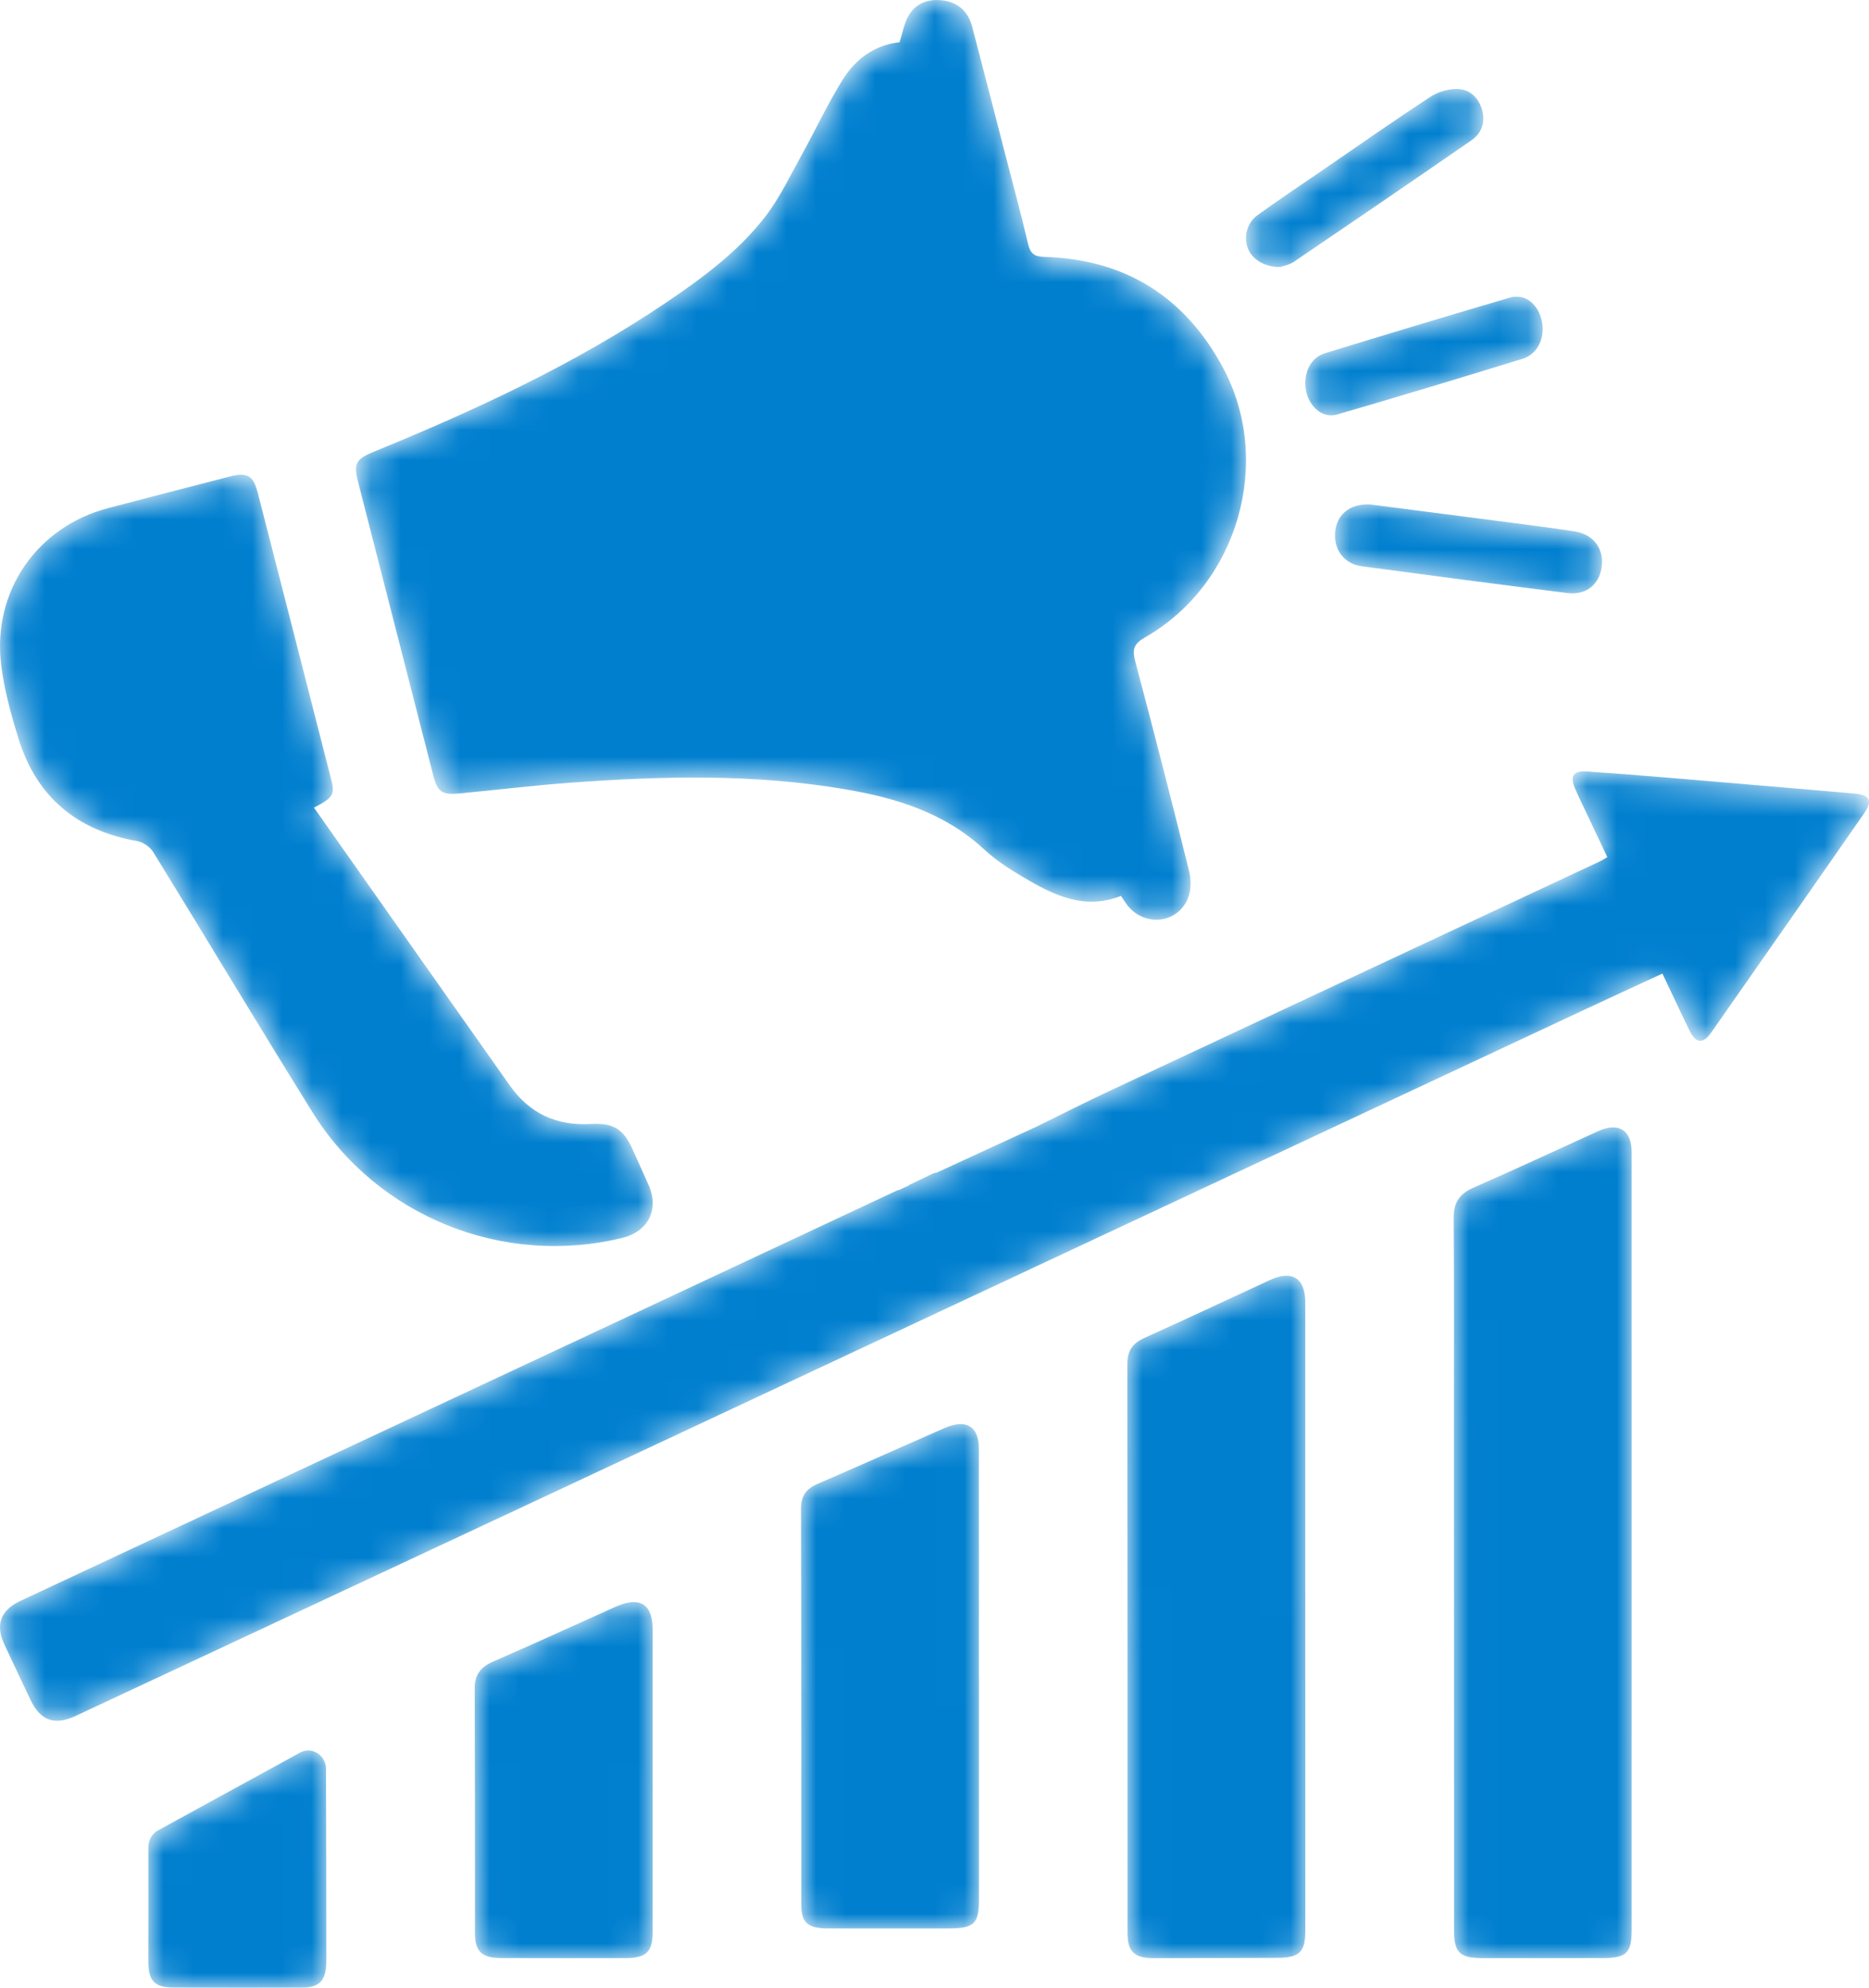
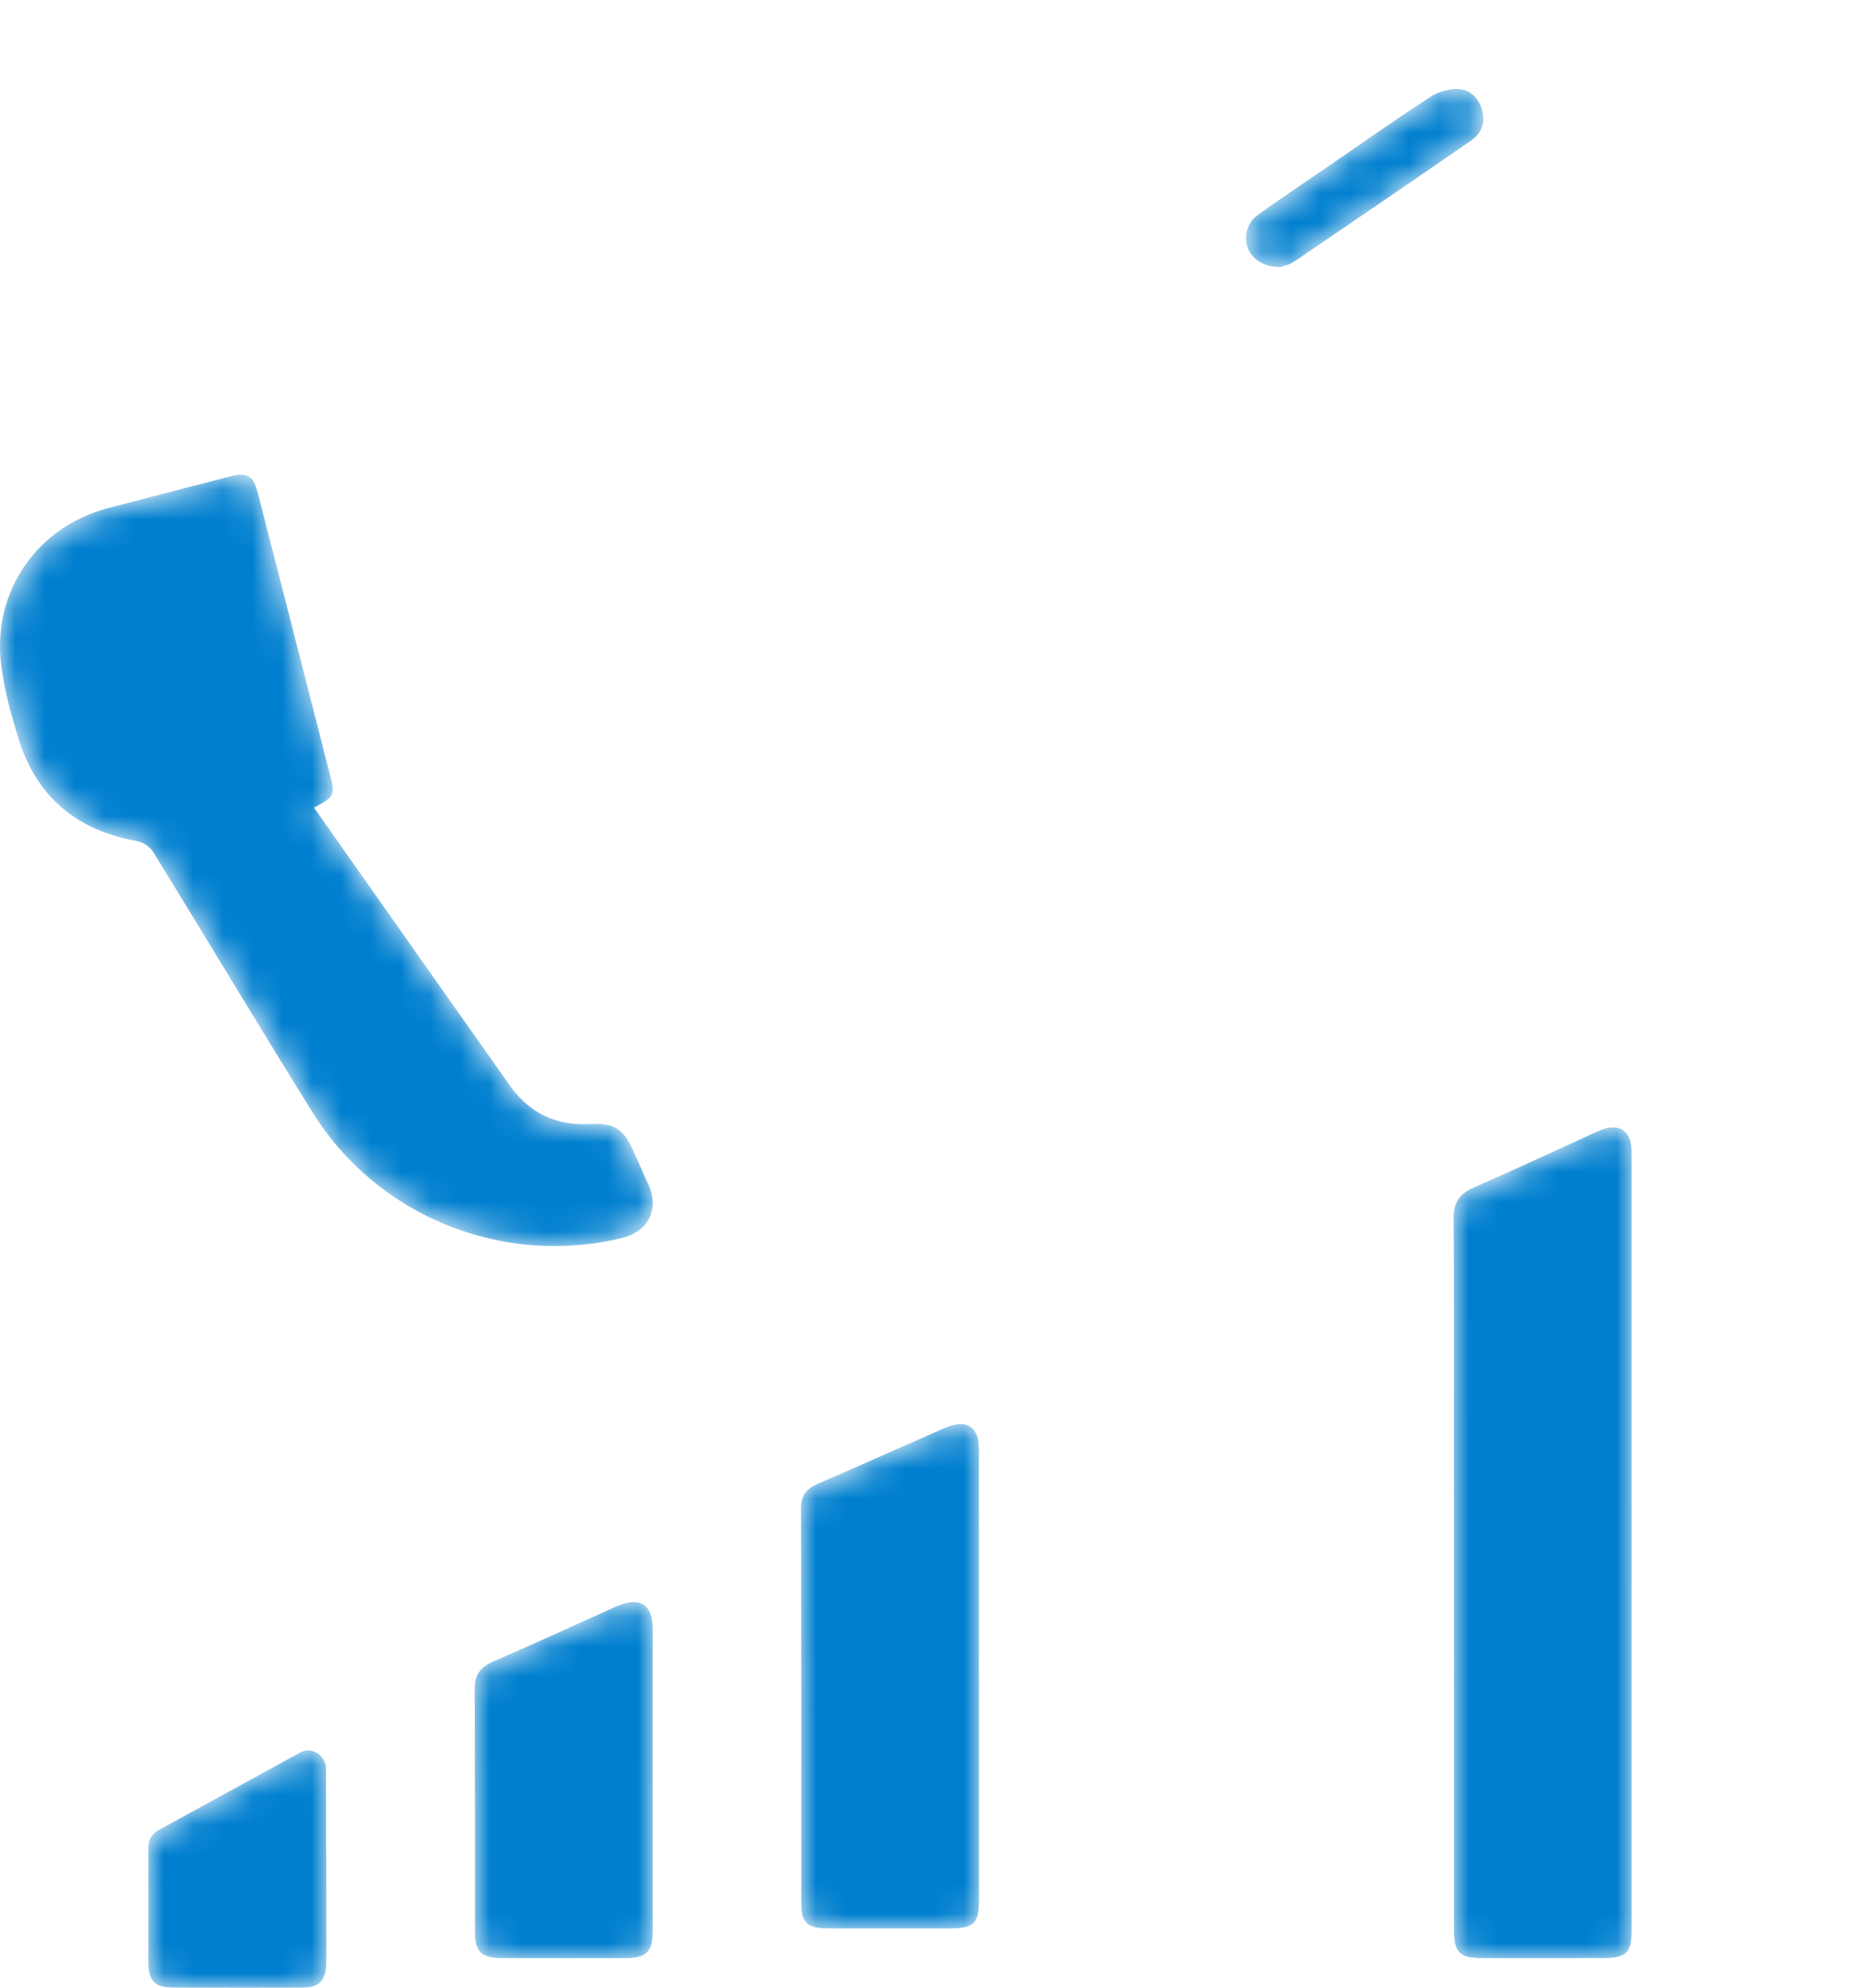
<svg xmlns="http://www.w3.org/2000/svg" xmlns:xlink="http://www.w3.org/1999/xlink" width="63px" height="67px" viewBox="0 0 63 67" version="1.1">
  <title>1C73BC5F-7770-458A-AF82-1CA8E67C0EAE</title>
  <defs>
    <path d="M18.638,0.508 C18.479,0.766 18.431,1.092 18.32,1.425 L18.32,1.425 C17.499,1.509 16.838,1.984 16.396,2.7 L16.396,2.7 C15.882,3.529 15.469,4.42 14.995,5.274 L14.995,5.274 C14.615,5.958 14.275,6.679 13.801,7.294 L13.801,7.294 C12.889,8.476 11.693,9.36 10.466,10.189 L10.466,10.189 C7.385,12.271 4.032,13.822 0.606,15.224 L0.606,15.224 C-0.008,15.476 -0.09,15.62 0.074,16.261 L0.074,16.261 C0.917,19.555 1.761,22.849 2.606,26.143 L2.606,26.143 C2.747,26.695 2.899,26.801 3.496,26.743 L3.496,26.743 C4.745,26.624 5.992,26.472 7.243,26.381 L7.243,26.381 C10.331,26.155 13.42,26.08 16.489,26.603 L16.489,26.603 C18.205,26.895 19.84,27.394 21.168,28.625 L21.168,28.625 C21.559,28.988 22.019,29.288 22.481,29.56 L22.481,29.56 C23.491,30.156 24.527,30.692 25.786,30.197 L25.786,30.197 C25.863,30.313 25.92,30.406 25.986,30.493 L25.986,30.493 C26.559,31.248 27.683,31.147 28.043,30.276 L28.043,30.276 C28.154,30.007 28.152,29.643 28.08,29.353 L28.08,29.353 C27.494,26.993 26.891,24.637 26.265,22.286 L26.265,22.286 C26.157,21.882 26.227,21.694 26.6,21.481 L26.6,21.481 C29.732,19.693 30.93,15.554 29.218,12.381 L29.218,12.381 C27.932,9.996 25.913,8.734 23.196,8.659 L23.196,8.659 C22.85,8.649 22.728,8.536 22.651,8.21 L22.651,8.21 C22.409,7.174 22.128,6.146 21.862,5.116 L21.862,5.116 C21.499,3.711 21.139,2.305 20.77,0.901 L20.77,0.901 C20.642,0.417 20.329,0.103 19.83,0.021 L19.83,0.021 C19.743,0.007 19.658,0 19.575,0 L19.575,0 C19.191,0 18.855,0.156 18.638,0.508" id="path-1" />
    <linearGradient x1="50%" y1="100%" x2="50%" y2="-5.29211928e-05%" id="linearGradient-3">
      <stop stop-color="#64BA64" offset="0%" />
      <stop stop-color="#44B880" offset="100%" />
    </linearGradient>
    <linearGradient x1="50%" y1="100%" x2="50%" y2="-5.29211928e-05%" id="linearGradient-4">
      <stop stop-color="#007FCF" offset="0%" />
      <stop stop-color="#007FCF" offset="100%" />
    </linearGradient>
    <path d="M7.776,0.054 C6.397,0.409 5.019,0.765 3.642,1.127 L3.642,1.127 C1.257,1.755 -0.255,3.915 0.036,6.381 L0.036,6.381 C0.135,7.224 0.366,8.06 0.616,8.874 L0.616,8.874 C1.226,10.861 2.591,11.995 4.626,12.35 L4.626,12.35 C4.823,12.384 5.057,12.546 5.163,12.717 L5.163,12.717 C6.963,15.639 8.724,18.585 10.539,21.498 L10.539,21.498 C12.73,25.014 16.968,26.707 20.98,25.723 L20.98,25.723 C21.851,25.509 22.223,24.765 21.865,23.948 L21.865,23.948 C21.69,23.55 21.51,23.155 21.332,22.759 L21.332,22.759 C21.011,22.045 20.685,21.843 19.892,21.886 L19.892,21.886 C18.755,21.948 17.848,21.526 17.188,20.592 L17.188,20.592 C15.322,17.95 13.459,15.304 11.596,12.66 L11.596,12.66 C11.259,12.182 10.923,11.704 10.584,11.222 L10.584,11.222 C11.238,10.878 11.296,10.789 11.16,10.258 L11.16,10.258 C10.338,7.039 9.514,3.82 8.687,0.602 L8.687,0.602 C8.577,0.176 8.428,0 8.126,0 L8.126,0 C8.027,0 7.911,0.019 7.776,0.054" id="path-5" />
    <linearGradient x1="50%" y1="100%" x2="50%" y2="-0%" id="linearGradient-7">
      <stop stop-color="#64BA64" offset="0%" />
      <stop stop-color="#44B880" offset="100%" />
    </linearGradient>
    <linearGradient x1="50%" y1="100%" x2="50%" y2="-0%" id="linearGradient-8">
      <stop stop-color="#007FCF" offset="0%" />
      <stop stop-color="#007FCF" offset="100%" />
    </linearGradient>
    <path d="M4.863,0.129 C3.464,0.764 2.075,1.416 0.667,2.031 L0.667,2.031 C0.183,2.242 -0.003,2.547 0,3.052 L0,3.052 C0.016,5.404 0.008,7.756 0.008,10.107 L0.008,10.107 C0.009,15.76 0.009,21.412 0.013,27.065 L0.013,27.065 C0.013,27.814 0.206,27.998 0.965,27.999 L0.965,27.999 C2.326,28 3.687,28.001 5.048,27.997 L5.048,27.997 C5.82,27.996 5.999,27.819 5.999,27.076 L5.999,27.076 C6,22.716 5.999,18.356 6,13.996 L6,13.996 C6,9.61 6.001,5.224 5.999,0.837 L5.999,0.837 C5.999,0.293 5.767,0 5.375,0 L5.375,0 C5.226,0 5.054,0.042 4.863,0.129" id="path-9" />
    <linearGradient x1="50%" y1="100%" x2="50%" y2="-8.87517409e-05%" id="linearGradient-11">
      <stop stop-color="#64BA64" offset="0%" />
      <stop stop-color="#44B880" offset="100%" />
    </linearGradient>
    <linearGradient x1="50%" y1="100%" x2="50%" y2="-8.87517409e-05%" id="linearGradient-12">
      <stop stop-color="#007FCF" offset="0%" />
      <stop stop-color="#007FCF" offset="100%" />
    </linearGradient>
    <path d="M4.797,0.149 C3.388,0.799 1.985,1.46 0.57,2.098 L0.57,2.098 C0.169,2.279 -0.001,2.54 0,2.971 L0,2.971 C0.007,9.366 0.005,15.76 0.007,22.155 L0.007,22.155 C0.007,22.781 0.233,23 0.882,23 L0.882,23 C2.271,23 3.659,22.995 5.047,22.991 L5.047,22.991 C5.807,22.988 6,22.798 6,22.054 L6,22.054 C6,18.523 6,14.991 5.999,11.46 L5.999,11.46 C5.999,7.943 5.999,4.425 5.998,0.908 L5.998,0.908 C5.998,0.312 5.773,0 5.366,0 L5.366,0 C5.204,0 5.014,0.049 4.797,0.149" id="path-13" />
    <linearGradient x1="50%" y1="100%" x2="50%" y2="-0%" id="linearGradient-15">
      <stop stop-color="#64BA64" offset="0%" />
      <stop stop-color="#44B880" offset="100%" />
    </linearGradient>
    <linearGradient x1="50%" y1="100%" x2="50%" y2="-0%" id="linearGradient-16">
      <stop stop-color="#007FCF" offset="0%" />
      <stop stop-color="#007FCF" offset="100%" />
    </linearGradient>
    <path d="M4.84,0.134 C3.412,0.758 1.992,1.397 0.561,2.014 L0.561,2.014 C0.159,2.187 -0.001,2.437 0,2.855 L0,2.855 C0.011,7.292 0.007,11.728 0.008,16.164 L0.008,16.164 C0.008,16.804 0.21,16.996 0.901,16.998 L0.901,16.998 C2.25,17.002 3.599,16.999 4.947,16.999 L4.947,16.999 C5.837,16.998 5.999,16.85 5.999,16.024 L5.999,16.024 C6.001,13.526 6,11.027 6,8.528 L6,8.528 L5.998,8.528 C5.998,5.963 6,3.397 5.997,0.832 L5.997,0.832 C5.996,0.287 5.775,0 5.381,0 L5.381,0 C5.226,0 5.045,0.044 4.84,0.134" id="path-17" />
    <linearGradient x1="50%" y1="100%" x2="50%" y2="0%" id="linearGradient-19">
      <stop stop-color="#64BA64" offset="0%" />
      <stop stop-color="#44B880" offset="100%" />
    </linearGradient>
    <linearGradient x1="50%" y1="100%" x2="50%" y2="0%" id="linearGradient-20">
      <stop stop-color="#007FCF" offset="0%" />
      <stop stop-color="#007FCF" offset="100%" />
    </linearGradient>
    <path d="M4.725,0.168 C3.358,0.783 1.994,1.407 0.619,2.006 L0.619,2.006 C0.19,2.193 -0.002,2.461 0,2.912 L0,2.912 C0.011,5.664 0.007,8.416 0.01,11.167 L0.01,11.167 C0.011,11.771 0.243,11.995 0.88,11.997 L0.88,11.997 C2.281,12 3.682,12.001 5.083,11.999 L5.083,11.999 C5.782,11.997 5.998,11.791 5.998,11.13 L5.998,11.13 C6,9.417 5.999,7.703 5.999,5.99 L5.999,5.99 C6,4.304 6.001,2.618 5.999,0.931 L5.999,0.931 C5.999,0.312 5.784,0 5.365,0 L5.365,0 C5.188,0 4.974,0.056 4.725,0.168" id="path-21" />
    <linearGradient x1="50%" y1="100%" x2="50%" y2="-0%" id="linearGradient-23">
      <stop stop-color="#64BA64" offset="0%" />
      <stop stop-color="#44B880" offset="100%" />
    </linearGradient>
    <linearGradient x1="50%" y1="100%" x2="50%" y2="-0%" id="linearGradient-24">
      <stop stop-color="#007FCF" offset="0%" />
      <stop stop-color="#007FCF" offset="100%" />
    </linearGradient>
    <path d="M6.222,0.26 C4.976,1.075 3.758,1.929 2.531,2.771 L2.531,2.771 C1.816,3.261 1.094,3.743 0.392,4.249 L0.392,4.249 C0.024,4.515 -0.089,4.997 0.071,5.39 L0.071,5.39 C0.215,5.744 0.629,6.005 1.152,6 L1.152,6 C1.246,5.965 1.459,5.929 1.619,5.821 L1.619,5.821 C3.616,4.466 5.608,3.105 7.593,1.734 L7.593,1.734 C7.94,1.494 8.071,1.136 7.963,0.726 L7.963,0.726 C7.856,0.321 7.575,0.02 7.151,0.001 L7.151,0.001 C7.133,0 7.115,0 7.097,0 L7.097,0 C6.801,0 6.463,0.102 6.222,0.26" id="path-25" />
    <linearGradient x1="50%" y1="100%" x2="50%" y2="-0.001%" id="linearGradient-27">
      <stop stop-color="#64BA64" offset="0%" />
      <stop stop-color="#44B880" offset="100%" />
    </linearGradient>
    <linearGradient x1="50%" y1="100%" x2="50%" y2="-0.001%" id="linearGradient-28">
      <stop stop-color="#007FCF" offset="0%" />
      <stop stop-color="#007FCF" offset="100%" />
    </linearGradient>
    <path d="M6.886,0.035 C4.81,0.642 2.738,1.27 0.667,1.904 L0.667,1.904 C0.243,2.034 0.008,2.424 0,2.896 L0,2.896 C-0.011,3.581 0.507,4.135 1.073,3.971 L1.073,3.971 C3.162,3.363 5.246,2.733 7.328,2.092 L7.328,2.092 C7.831,1.938 8.088,1.381 7.973,0.83 L7.973,0.83 C7.869,0.333 7.536,0 7.122,0 L7.122,0 C7.046,9.11313775e-05 6.967,0.011 6.886,0.035" id="path-29" />
    <linearGradient x1="50%" y1="100%" x2="50%" y2="0.001%" id="linearGradient-31">
      <stop stop-color="#64BA64" offset="0%" />
      <stop stop-color="#44B880" offset="100%" />
    </linearGradient>
    <linearGradient x1="50%" y1="100%" x2="50%" y2="0.001%" id="linearGradient-32">
      <stop stop-color="#007FCF" offset="0%" />
      <stop stop-color="#007FCF" offset="100%" />
    </linearGradient>
-     <path d="M0.005,0.937 C-0.045,1.532 0.31,2.008 0.902,2.087 L0.902,2.087 C3.21,2.395 5.519,2.7 7.83,2.989 L7.83,2.989 C8.471,3.07 8.919,2.696 8.991,2.088 L8.991,2.088 C9.063,1.481 8.71,1.011 8.071,0.911 L8.071,0.911 C7.313,0.793 6.552,0.698 5.792,0.599 L5.792,0.599 C4.23,0.395 2.666,0.194 1.18,0.002 L1.18,0.002 C1.156,0.001 1.132,0 1.109,0 L1.109,0 C0.462,0 0.053,0.368 0.005,0.937" id="path-33" />
    <linearGradient x1="50%" y1="99.999%" x2="50%" y2="0.001%" id="linearGradient-35">
      <stop stop-color="#64BA64" offset="0%" />
      <stop stop-color="#44B880" offset="100%" />
    </linearGradient>
    <linearGradient x1="50%" y1="99.999%" x2="50%" y2="0.001%" id="linearGradient-36">
      <stop stop-color="#007FCF" offset="0%" />
      <stop stop-color="#007FCF" offset="100%" />
    </linearGradient>
-     <path d="M53.09,0.577 C53.153,0.729 53.226,0.877 53.296,1.026 L53.296,1.026 C53.589,1.643 53.881,2.26 54.18,2.89 L54.18,2.89 C54.071,2.953 54.004,2.998 53.932,3.032 L53.932,3.032 C48.434,5.606 42.934,8.176 37.437,10.754 L37.437,10.754 C36.601,11.146 35.777,11.559 34.932,11.978 L34.932,11.978 L34.928,11.979 L33.681,12.553 L33.556,12.611 L31.572,13.525 L31.571,13.526 C31.524,13.529 31.469,13.544 31.403,13.577 L31.403,13.577 C31.16,13.697 30.914,13.812 30.638,13.944 L30.638,13.944 C30.639,13.947 30.64,13.95 30.642,13.954 L30.642,13.954 L30.276,14.122 C30.274,14.118 30.272,14.115 30.27,14.11 L30.27,14.11 C29.69,14.383 29.111,14.654 28.533,14.924 L28.533,14.924 L28.523,14.929 C25.973,16.125 23.447,17.309 20.919,18.492 L20.919,18.492 C14.173,21.65 7.426,24.805 0.679,27.963 L0.679,27.963 C0.023,28.271 -0.161,28.766 0.141,29.413 L0.141,29.413 C0.431,30.036 0.725,30.656 1.019,31.277 L1.019,31.277 C1.359,31.999 1.832,32.172 2.56,31.832 L2.56,31.832 C7.786,29.389 13.012,26.946 18.236,24.501 L18.236,24.501 C24.471,21.582 30.705,18.662 36.939,15.743 L36.939,15.743 C42.375,13.198 47.811,10.652 53.248,8.108 L53.248,8.108 C54.167,7.678 55.089,7.254 56.036,6.815 L56.036,6.815 C56.354,7.484 56.648,8.117 56.955,8.745 L56.955,8.745 C57.162,9.168 57.408,9.194 57.676,8.811 L57.676,8.811 C59.401,6.345 61.124,3.876 62.842,1.406 L62.842,1.406 C62.946,1.255 62.999,1.134 63,1.037 L63,1.037 L63,1.032 C62.998,0.865 62.838,0.775 62.514,0.748 L62.514,0.748 C60.371,0.563 58.229,0.381 56.086,0.201 L56.086,0.201 C55.22,0.129 54.354,0.061 53.487,0.003 L53.487,0.003 C53.455,0.001 53.424,0 53.395,0 L53.395,0 C53.017,0 52.925,0.185 53.09,0.577" id="path-37" />
    <linearGradient x1="50%" y1="100%" x2="50%" y2="9.19728557e-06%" id="linearGradient-39">
      <stop stop-color="#64BA64" offset="0%" />
      <stop stop-color="#44B880" offset="100%" />
    </linearGradient>
    <linearGradient x1="50%" y1="100%" x2="50%" y2="9.19728557e-06%" id="linearGradient-40">
      <stop stop-color="#007FCF" offset="0%" />
      <stop stop-color="#007FCF" offset="100%" />
    </linearGradient>
    <path d="M5.118,0.071 L0.326,2.695 C0.126,2.804 0.001,3.023 0.001,3.263 L0.001,3.263 C0.002,4.257 0.004,6.827 0,7.053 L0,7.053 C-0.01,7.779 0.196,7.992 0.892,7.995 L0.892,7.995 C1.615,7.998 2.338,8 3.06,8 L3.06,8 L3.351,8 C3.953,8 4.556,7.999 5.159,7.996 L5.159,7.996 C5.778,7.995 5.999,7.755 6,7.085 L6,7.085 C6.002,6.014 5.994,2.429 5.989,0.636 L5.989,0.636 C5.989,0.267 5.704,0 5.391,0 L5.391,0 C5.3,0 5.207,0.022 5.118,0.071" id="path-41" />
    <linearGradient x1="50%" y1="100%" x2="50%" y2="0%" id="linearGradient-43">
      <stop stop-color="#64BA64" offset="0%" />
      <stop stop-color="#44B880" offset="100%" />
    </linearGradient>
    <linearGradient x1="50%" y1="100%" x2="50%" y2="0%" id="linearGradient-44">
      <stop stop-color="#007FCF" offset="0%" />
      <stop stop-color="#007FCF" offset="100%" />
    </linearGradient>
  </defs>
  <g id="Page-1" stroke="none" stroke-width="1" fill="none" fill-rule="evenodd">
    <g id="Urban-clap-clone-" transform="translate(-328, -12364)">
      <g id="Group-13" transform="translate(170, 12253)">
        <g id="Group-34" transform="translate(158, 111)">
          <g id="Group-3" transform="translate(12, 0)">
            <mask id="mask-2" fill="white">
              <use xlink:href="#path-1" />
            </mask>
            <g id="Clip-2" />
-             <path d="M18.638,0.508 C18.479,0.766 18.431,1.092 18.32,1.425 L18.32,1.425 C17.499,1.509 16.838,1.984 16.396,2.7 L16.396,2.7 C15.882,3.529 15.469,4.42 14.995,5.274 L14.995,5.274 C14.615,5.958 14.275,6.679 13.801,7.294 L13.801,7.294 C12.889,8.476 11.693,9.36 10.466,10.189 L10.466,10.189 C7.385,12.271 4.032,13.822 0.606,15.224 L0.606,15.224 C-0.008,15.476 -0.09,15.62 0.074,16.261 L0.074,16.261 C0.917,19.555 1.761,22.849 2.606,26.143 L2.606,26.143 C2.747,26.695 2.899,26.801 3.496,26.743 L3.496,26.743 C4.745,26.624 5.992,26.472 7.243,26.381 L7.243,26.381 C10.331,26.155 13.42,26.08 16.489,26.603 L16.489,26.603 C18.205,26.895 19.84,27.394 21.168,28.625 L21.168,28.625 C21.559,28.988 22.019,29.288 22.481,29.56 L22.481,29.56 C23.491,30.156 24.527,30.692 25.786,30.197 L25.786,30.197 C25.863,30.313 25.92,30.406 25.986,30.493 L25.986,30.493 C26.559,31.248 27.683,31.147 28.043,30.276 L28.043,30.276 C28.154,30.007 28.152,29.643 28.08,29.353 L28.08,29.353 C27.494,26.993 26.891,24.637 26.265,22.286 L26.265,22.286 C26.157,21.882 26.227,21.694 26.6,21.481 L26.6,21.481 C29.732,19.693 30.93,15.554 29.218,12.381 L29.218,12.381 C27.932,9.996 25.913,8.734 23.196,8.659 L23.196,8.659 C22.85,8.649 22.728,8.536 22.651,8.21 L22.651,8.21 C22.409,7.174 22.128,6.146 21.862,5.116 L21.862,5.116 C21.499,3.711 21.139,2.305 20.77,0.901 L20.77,0.901 C20.642,0.417 20.329,0.103 19.83,0.021 L19.83,0.021 C19.743,0.007 19.658,0 19.575,0 L19.575,0 C19.191,0 18.855,0.156 18.638,0.508" id="Fill-1" fill="url(#linearGradient-4)" mask="url(#mask-2)" />
          </g>
          <g id="Group-6" transform="translate(0, 16)">
            <mask id="mask-6" fill="white">
              <use xlink:href="#path-5" />
            </mask>
            <g id="Clip-5" />
            <path d="M7.776,0.054 C6.397,0.409 5.019,0.765 3.642,1.127 L3.642,1.127 C1.257,1.755 -0.255,3.915 0.036,6.381 L0.036,6.381 C0.135,7.224 0.366,8.06 0.616,8.874 L0.616,8.874 C1.226,10.861 2.591,11.995 4.626,12.35 L4.626,12.35 C4.823,12.384 5.057,12.546 5.163,12.717 L5.163,12.717 C6.963,15.639 8.724,18.585 10.539,21.498 L10.539,21.498 C12.73,25.014 16.968,26.707 20.98,25.723 L20.98,25.723 C21.851,25.509 22.223,24.765 21.865,23.948 L21.865,23.948 C21.69,23.55 21.51,23.155 21.332,22.759 L21.332,22.759 C21.011,22.045 20.685,21.843 19.892,21.886 L19.892,21.886 C18.755,21.948 17.848,21.526 17.188,20.592 L17.188,20.592 C15.322,17.95 13.459,15.304 11.596,12.66 L11.596,12.66 C11.259,12.182 10.923,11.704 10.584,11.222 L10.584,11.222 C11.238,10.878 11.296,10.789 11.16,10.258 L11.16,10.258 C10.338,7.039 9.514,3.82 8.687,0.602 L8.687,0.602 C8.577,0.176 8.428,0 8.126,0 L8.126,0 C8.027,0 7.911,0.019 7.776,0.054" id="Fill-4" fill="url(#linearGradient-8)" mask="url(#mask-6)" />
          </g>
          <g id="Group-9" transform="translate(49, 38)">
            <mask id="mask-10" fill="white">
              <use xlink:href="#path-9" />
            </mask>
            <g id="Clip-8" />
            <path d="M4.863,0.129 C3.464,0.764 2.075,1.416 0.667,2.031 L0.667,2.031 C0.183,2.242 -0.003,2.547 0,3.052 L0,3.052 C0.016,5.404 0.008,7.756 0.008,10.107 L0.008,10.107 C0.009,15.76 0.009,21.412 0.013,27.065 L0.013,27.065 C0.013,27.814 0.206,27.998 0.965,27.999 L0.965,27.999 C2.326,28 3.687,28.001 5.048,27.997 L5.048,27.997 C5.82,27.996 5.999,27.819 5.999,27.076 L5.999,27.076 C6,22.716 5.999,18.356 6,13.996 L6,13.996 C6,9.61 6.001,5.224 5.999,0.837 L5.999,0.837 C5.999,0.293 5.767,0 5.375,0 L5.375,0 C5.226,0 5.054,0.042 4.863,0.129" id="Fill-7" fill="url(#linearGradient-12)" mask="url(#mask-10)" />
          </g>
          <g id="Group-12" transform="translate(38, 43)">
            <mask id="mask-14" fill="white">
              <use xlink:href="#path-13" />
            </mask>
            <g id="Clip-11" />
-             <path d="M4.797,0.149 C3.388,0.799 1.985,1.46 0.57,2.098 L0.57,2.098 C0.169,2.279 -0.001,2.54 0,2.971 L0,2.971 C0.007,9.366 0.005,15.76 0.007,22.155 L0.007,22.155 C0.007,22.781 0.233,23 0.882,23 L0.882,23 C2.271,23 3.659,22.995 5.047,22.991 L5.047,22.991 C5.807,22.988 6,22.798 6,22.054 L6,22.054 C6,18.523 6,14.991 5.999,11.46 L5.999,11.46 C5.999,7.943 5.999,4.425 5.998,0.908 L5.998,0.908 C5.998,0.312 5.773,0 5.366,0 L5.366,0 C5.204,0 5.014,0.049 4.797,0.149" id="Fill-10" fill="url(#linearGradient-16)" mask="url(#mask-14)" />
          </g>
          <g id="Group-15" transform="translate(27, 48)">
            <mask id="mask-18" fill="white">
              <use xlink:href="#path-17" />
            </mask>
            <g id="Clip-14" />
            <path d="M4.84,0.134 C3.412,0.758 1.992,1.397 0.561,2.014 L0.561,2.014 C0.159,2.187 -0.001,2.437 0,2.855 L0,2.855 C0.011,7.292 0.007,11.728 0.008,16.164 L0.008,16.164 C0.008,16.804 0.21,16.996 0.901,16.998 L0.901,16.998 C2.25,17.002 3.599,16.999 4.947,16.999 L4.947,16.999 C5.837,16.998 5.999,16.85 5.999,16.024 L5.999,16.024 C6.001,13.526 6,11.027 6,8.528 L6,8.528 L5.998,8.528 C5.998,5.963 6,3.397 5.997,0.832 L5.997,0.832 C5.996,0.287 5.775,0 5.381,0 L5.381,0 C5.226,0 5.045,0.044 4.84,0.134" id="Fill-13" fill="url(#linearGradient-20)" mask="url(#mask-18)" />
          </g>
          <g id="Group-18" transform="translate(16, 54)">
            <mask id="mask-22" fill="white">
              <use xlink:href="#path-21" />
            </mask>
            <g id="Clip-17" />
            <path d="M4.725,0.168 C3.358,0.783 1.994,1.407 0.619,2.006 L0.619,2.006 C0.19,2.193 -0.002,2.461 0,2.912 L0,2.912 C0.011,5.664 0.007,8.416 0.01,11.167 L0.01,11.167 C0.011,11.771 0.243,11.995 0.88,11.997 L0.88,11.997 C2.281,12 3.682,12.001 5.083,11.999 L5.083,11.999 C5.782,11.997 5.998,11.791 5.998,11.13 L5.998,11.13 C6,9.417 5.999,7.703 5.999,5.99 L5.999,5.99 C6,4.304 6.001,2.618 5.999,0.931 L5.999,0.931 C5.999,0.312 5.784,0 5.365,0 L5.365,0 C5.188,0 4.974,0.056 4.725,0.168" id="Fill-16" fill="url(#linearGradient-24)" mask="url(#mask-22)" />
          </g>
          <g id="Group-21" transform="translate(42, 3)">
            <mask id="mask-26" fill="white">
              <use xlink:href="#path-25" />
            </mask>
            <g id="Clip-20" />
            <path d="M6.222,0.26 C4.976,1.075 3.758,1.929 2.531,2.771 L2.531,2.771 C1.816,3.261 1.094,3.743 0.392,4.249 L0.392,4.249 C0.024,4.515 -0.089,4.997 0.071,5.39 L0.071,5.39 C0.215,5.744 0.629,6.005 1.152,6 L1.152,6 C1.246,5.965 1.459,5.929 1.619,5.821 L1.619,5.821 C3.616,4.466 5.608,3.105 7.593,1.734 L7.593,1.734 C7.94,1.494 8.071,1.136 7.963,0.726 L7.963,0.726 C7.856,0.321 7.575,0.02 7.151,0.001 L7.151,0.001 C7.133,0 7.115,0 7.097,0 L7.097,0 C6.801,0 6.463,0.102 6.222,0.26" id="Fill-19" fill="url(#linearGradient-28)" mask="url(#mask-26)" />
          </g>
          <g id="Group-24" transform="translate(44, 10)">
            <mask id="mask-30" fill="white">
              <use xlink:href="#path-29" />
            </mask>
            <g id="Clip-23" />
-             <path d="M6.886,0.035 C4.81,0.642 2.738,1.27 0.667,1.904 L0.667,1.904 C0.243,2.034 0.008,2.424 0,2.896 L0,2.896 C-0.011,3.581 0.507,4.135 1.073,3.971 L1.073,3.971 C3.162,3.363 5.246,2.733 7.328,2.092 L7.328,2.092 C7.831,1.938 8.088,1.381 7.973,0.83 L7.973,0.83 C7.869,0.333 7.536,0 7.122,0 L7.122,0 C7.046,9.11313775e-05 6.967,0.011 6.886,0.035" id="Fill-22" fill="url(#linearGradient-32)" mask="url(#mask-30)" />
          </g>
          <g id="Group-27" transform="translate(45, 17)">
            <mask id="mask-34" fill="white">
              <use xlink:href="#path-33" />
            </mask>
            <g id="Clip-26" />
-             <path d="M0.005,0.937 C-0.045,1.532 0.31,2.008 0.902,2.087 L0.902,2.087 C3.21,2.395 5.519,2.7 7.83,2.989 L7.83,2.989 C8.471,3.07 8.919,2.696 8.991,2.088 L8.991,2.088 C9.063,1.481 8.71,1.011 8.071,0.911 L8.071,0.911 C7.313,0.793 6.552,0.698 5.792,0.599 L5.792,0.599 C4.23,0.395 2.666,0.194 1.18,0.002 L1.18,0.002 C1.156,0.001 1.132,0 1.109,0 L1.109,0 C0.462,0 0.053,0.368 0.005,0.937" id="Fill-25" fill="url(#linearGradient-36)" mask="url(#mask-34)" />
+             <path d="M0.005,0.937 C-0.045,1.532 0.31,2.008 0.902,2.087 L0.902,2.087 C3.21,2.395 5.519,2.7 7.83,2.989 L7.83,2.989 C8.471,3.07 8.919,2.696 8.991,2.088 L8.991,2.088 C9.063,1.481 8.71,1.011 8.071,0.911 L8.071,0.911 C7.313,0.793 6.552,0.698 5.792,0.599 C4.23,0.395 2.666,0.194 1.18,0.002 L1.18,0.002 C1.156,0.001 1.132,0 1.109,0 L1.109,0 C0.462,0 0.053,0.368 0.005,0.937" id="Fill-25" fill="url(#linearGradient-36)" mask="url(#mask-34)" />
          </g>
          <g id="Group-30" transform="translate(0, 26)">
            <mask id="mask-38" fill="white">
              <use xlink:href="#path-37" />
            </mask>
            <g id="Clip-29" />
            <path d="M53.09,0.577 C53.153,0.729 53.226,0.877 53.296,1.026 L53.296,1.026 C53.589,1.643 53.881,2.26 54.18,2.89 L54.18,2.89 C54.071,2.953 54.004,2.998 53.932,3.032 L53.932,3.032 C48.434,5.606 42.934,8.176 37.437,10.754 L37.437,10.754 C36.601,11.146 35.777,11.559 34.932,11.978 L34.932,11.978 L34.928,11.979 L33.681,12.553 L33.556,12.611 L31.572,13.525 L31.571,13.526 C31.524,13.529 31.469,13.544 31.403,13.577 L31.403,13.577 C31.16,13.697 30.914,13.812 30.638,13.944 L30.638,13.944 C30.639,13.947 30.64,13.95 30.642,13.954 L30.642,13.954 L30.276,14.122 C30.274,14.118 30.272,14.115 30.27,14.11 L30.27,14.11 C29.69,14.383 29.111,14.654 28.533,14.924 L28.533,14.924 L28.523,14.929 C25.973,16.125 23.447,17.309 20.919,18.492 L20.919,18.492 C14.173,21.65 7.426,24.805 0.679,27.963 L0.679,27.963 C0.023,28.271 -0.161,28.766 0.141,29.413 L0.141,29.413 C0.431,30.036 0.725,30.656 1.019,31.277 L1.019,31.277 C1.359,31.999 1.832,32.172 2.56,31.832 L2.56,31.832 C7.786,29.389 13.012,26.946 18.236,24.501 L18.236,24.501 C24.471,21.582 30.705,18.662 36.939,15.743 L36.939,15.743 C42.375,13.198 47.811,10.652 53.248,8.108 L53.248,8.108 C54.167,7.678 55.089,7.254 56.036,6.815 L56.036,6.815 C56.354,7.484 56.648,8.117 56.955,8.745 L56.955,8.745 C57.162,9.168 57.408,9.194 57.676,8.811 L57.676,8.811 C59.401,6.345 61.124,3.876 62.842,1.406 L62.842,1.406 C62.946,1.255 62.999,1.134 63,1.037 L63,1.037 L63,1.032 C62.998,0.865 62.838,0.775 62.514,0.748 L62.514,0.748 C60.371,0.563 58.229,0.381 56.086,0.201 L56.086,0.201 C55.22,0.129 54.354,0.061 53.487,0.003 L53.487,0.003 C53.455,0.001 53.424,0 53.395,0 L53.395,0 C53.017,0 52.925,0.185 53.09,0.577" id="Fill-28" fill="url(#linearGradient-40)" mask="url(#mask-38)" />
          </g>
          <g id="Group-33" transform="translate(5, 59)">
            <mask id="mask-42" fill="white">
              <use xlink:href="#path-41" />
            </mask>
            <g id="Clip-32" />
            <path d="M5.118,0.071 L0.326,2.695 C0.126,2.804 0.001,3.023 0.001,3.263 L0.001,3.263 C0.002,4.257 0.004,6.827 0,7.053 L0,7.053 C-0.01,7.779 0.196,7.992 0.892,7.995 L0.892,7.995 C1.615,7.998 2.338,8 3.06,8 L3.06,8 L3.351,8 C3.953,8 4.556,7.999 5.159,7.996 L5.159,7.996 C5.778,7.995 5.999,7.755 6,7.085 L6,7.085 C6.002,6.014 5.994,2.429 5.989,0.636 L5.989,0.636 C5.989,0.267 5.704,0 5.391,0 L5.391,0 C5.3,0 5.207,0.022 5.118,0.071" id="Fill-31" fill="url(#linearGradient-44)" mask="url(#mask-42)" />
          </g>
        </g>
      </g>
    </g>
  </g>
</svg>